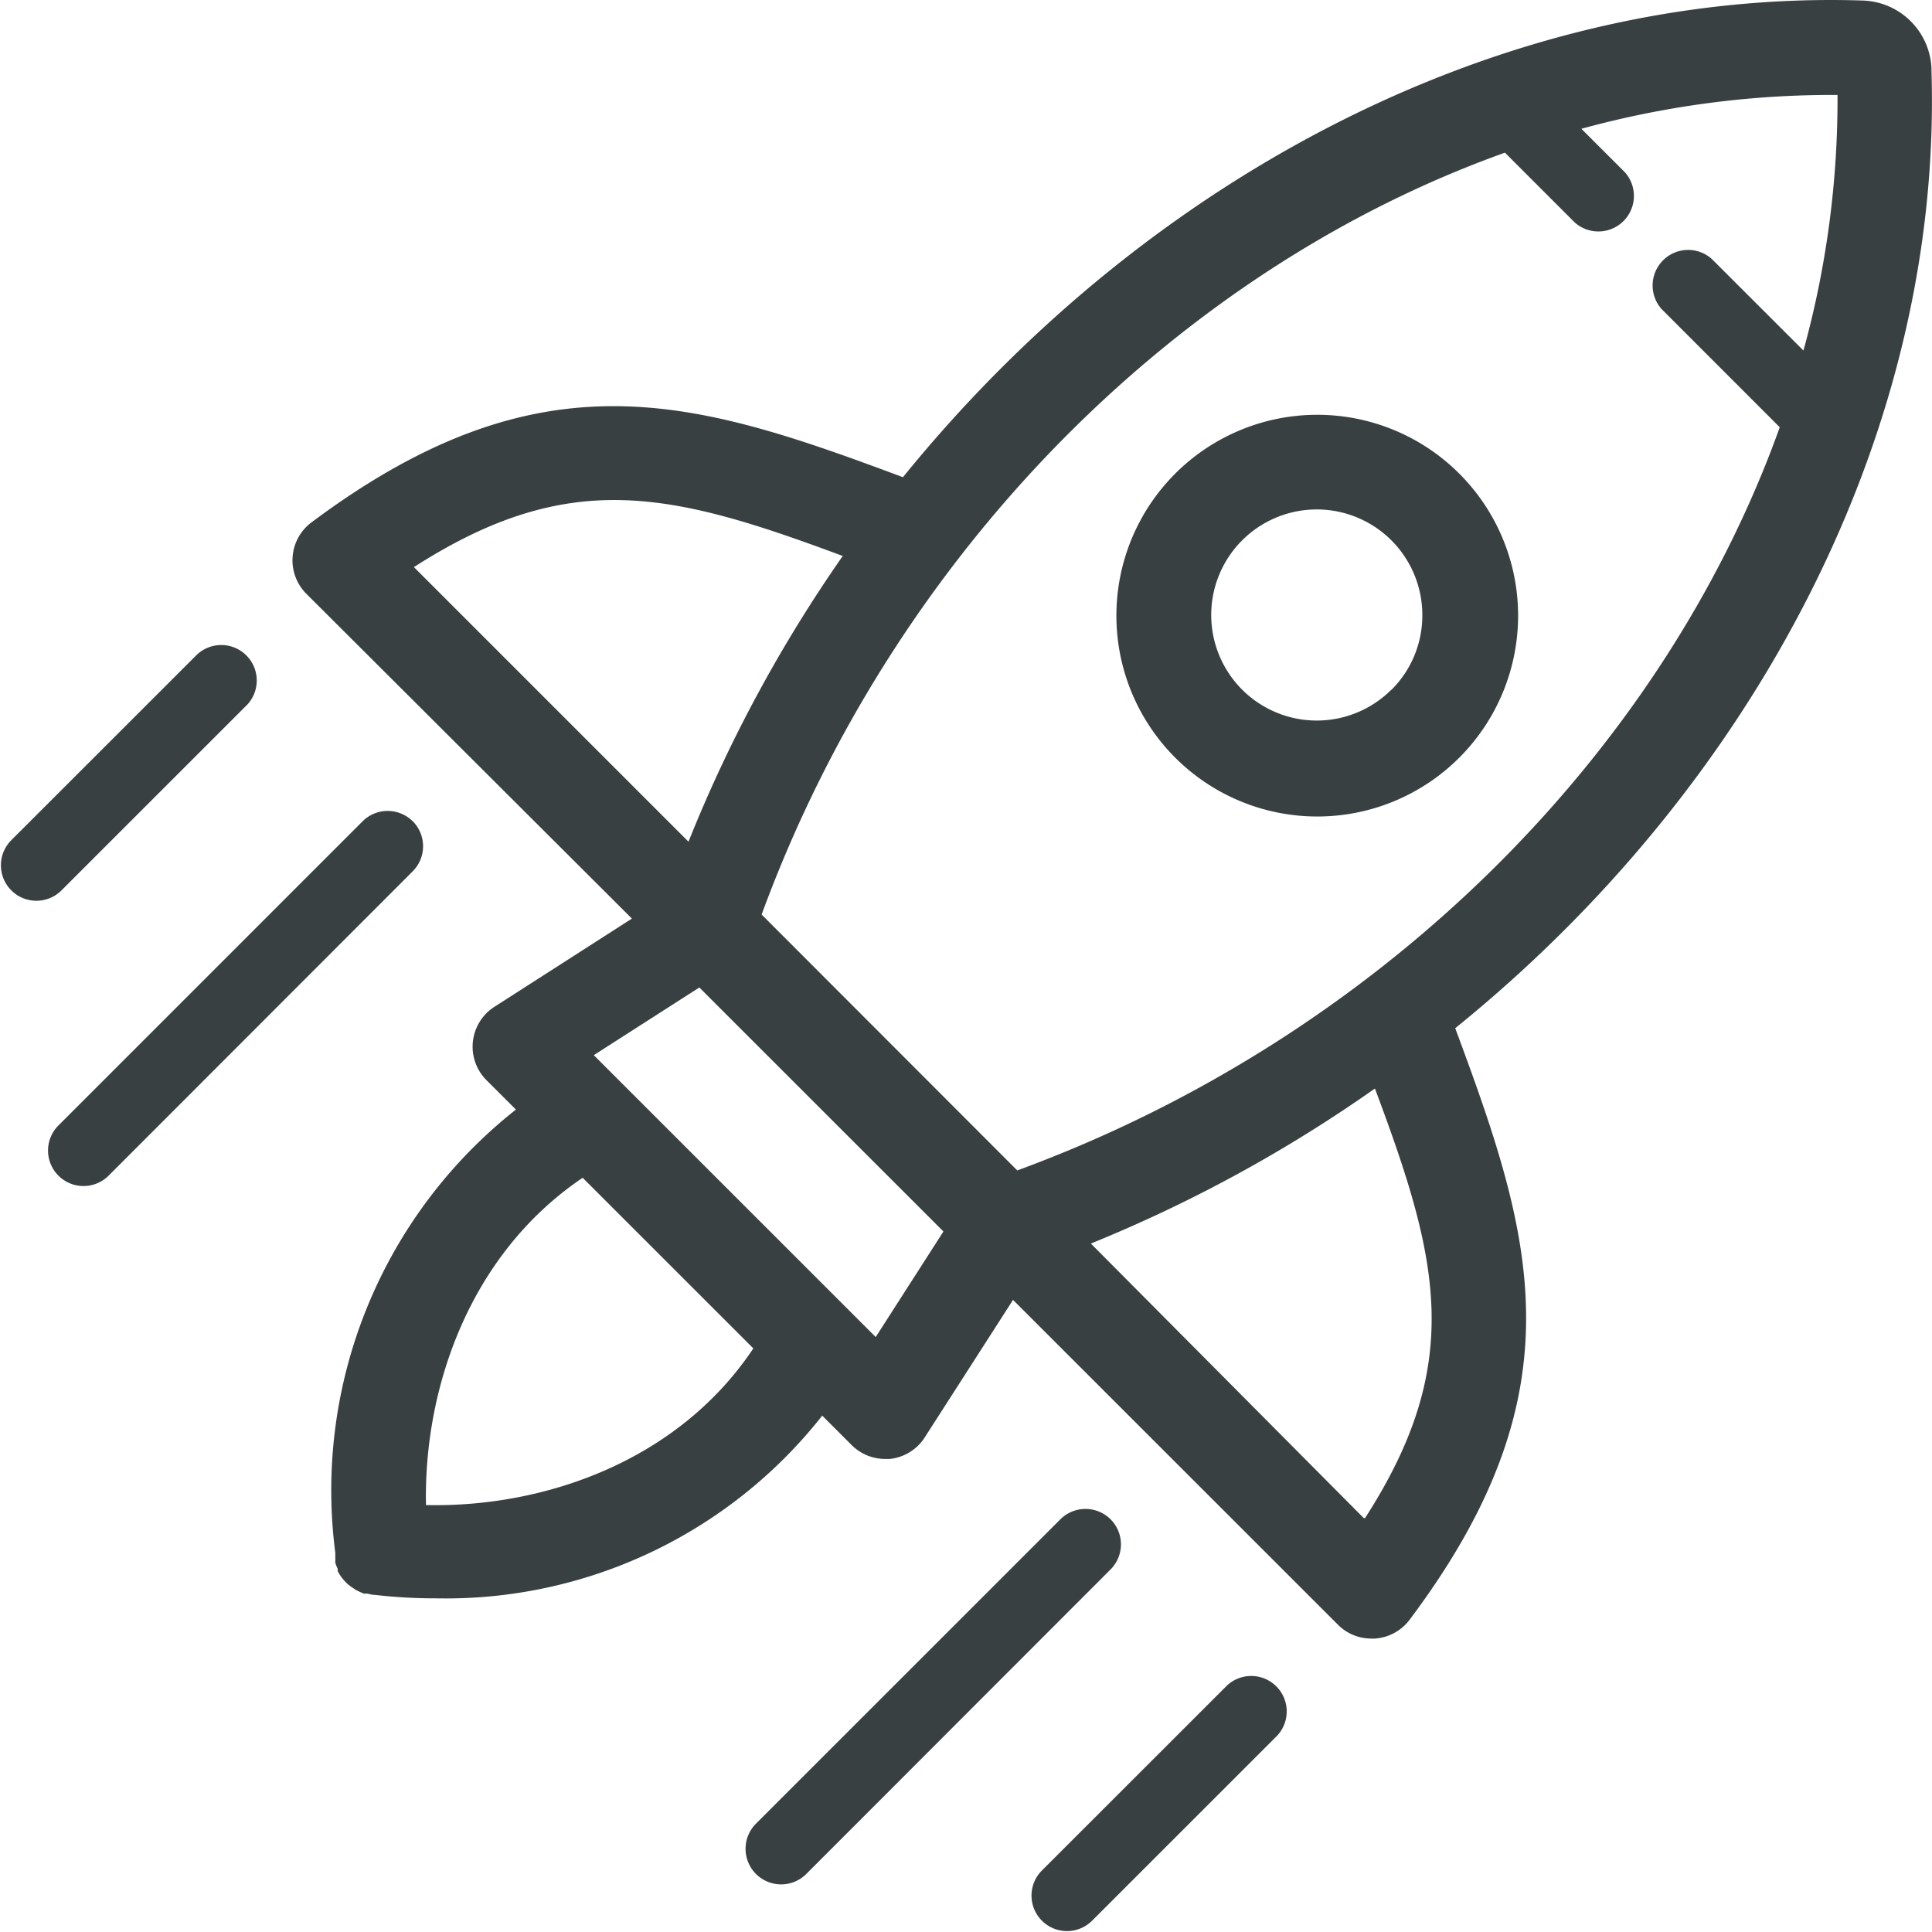
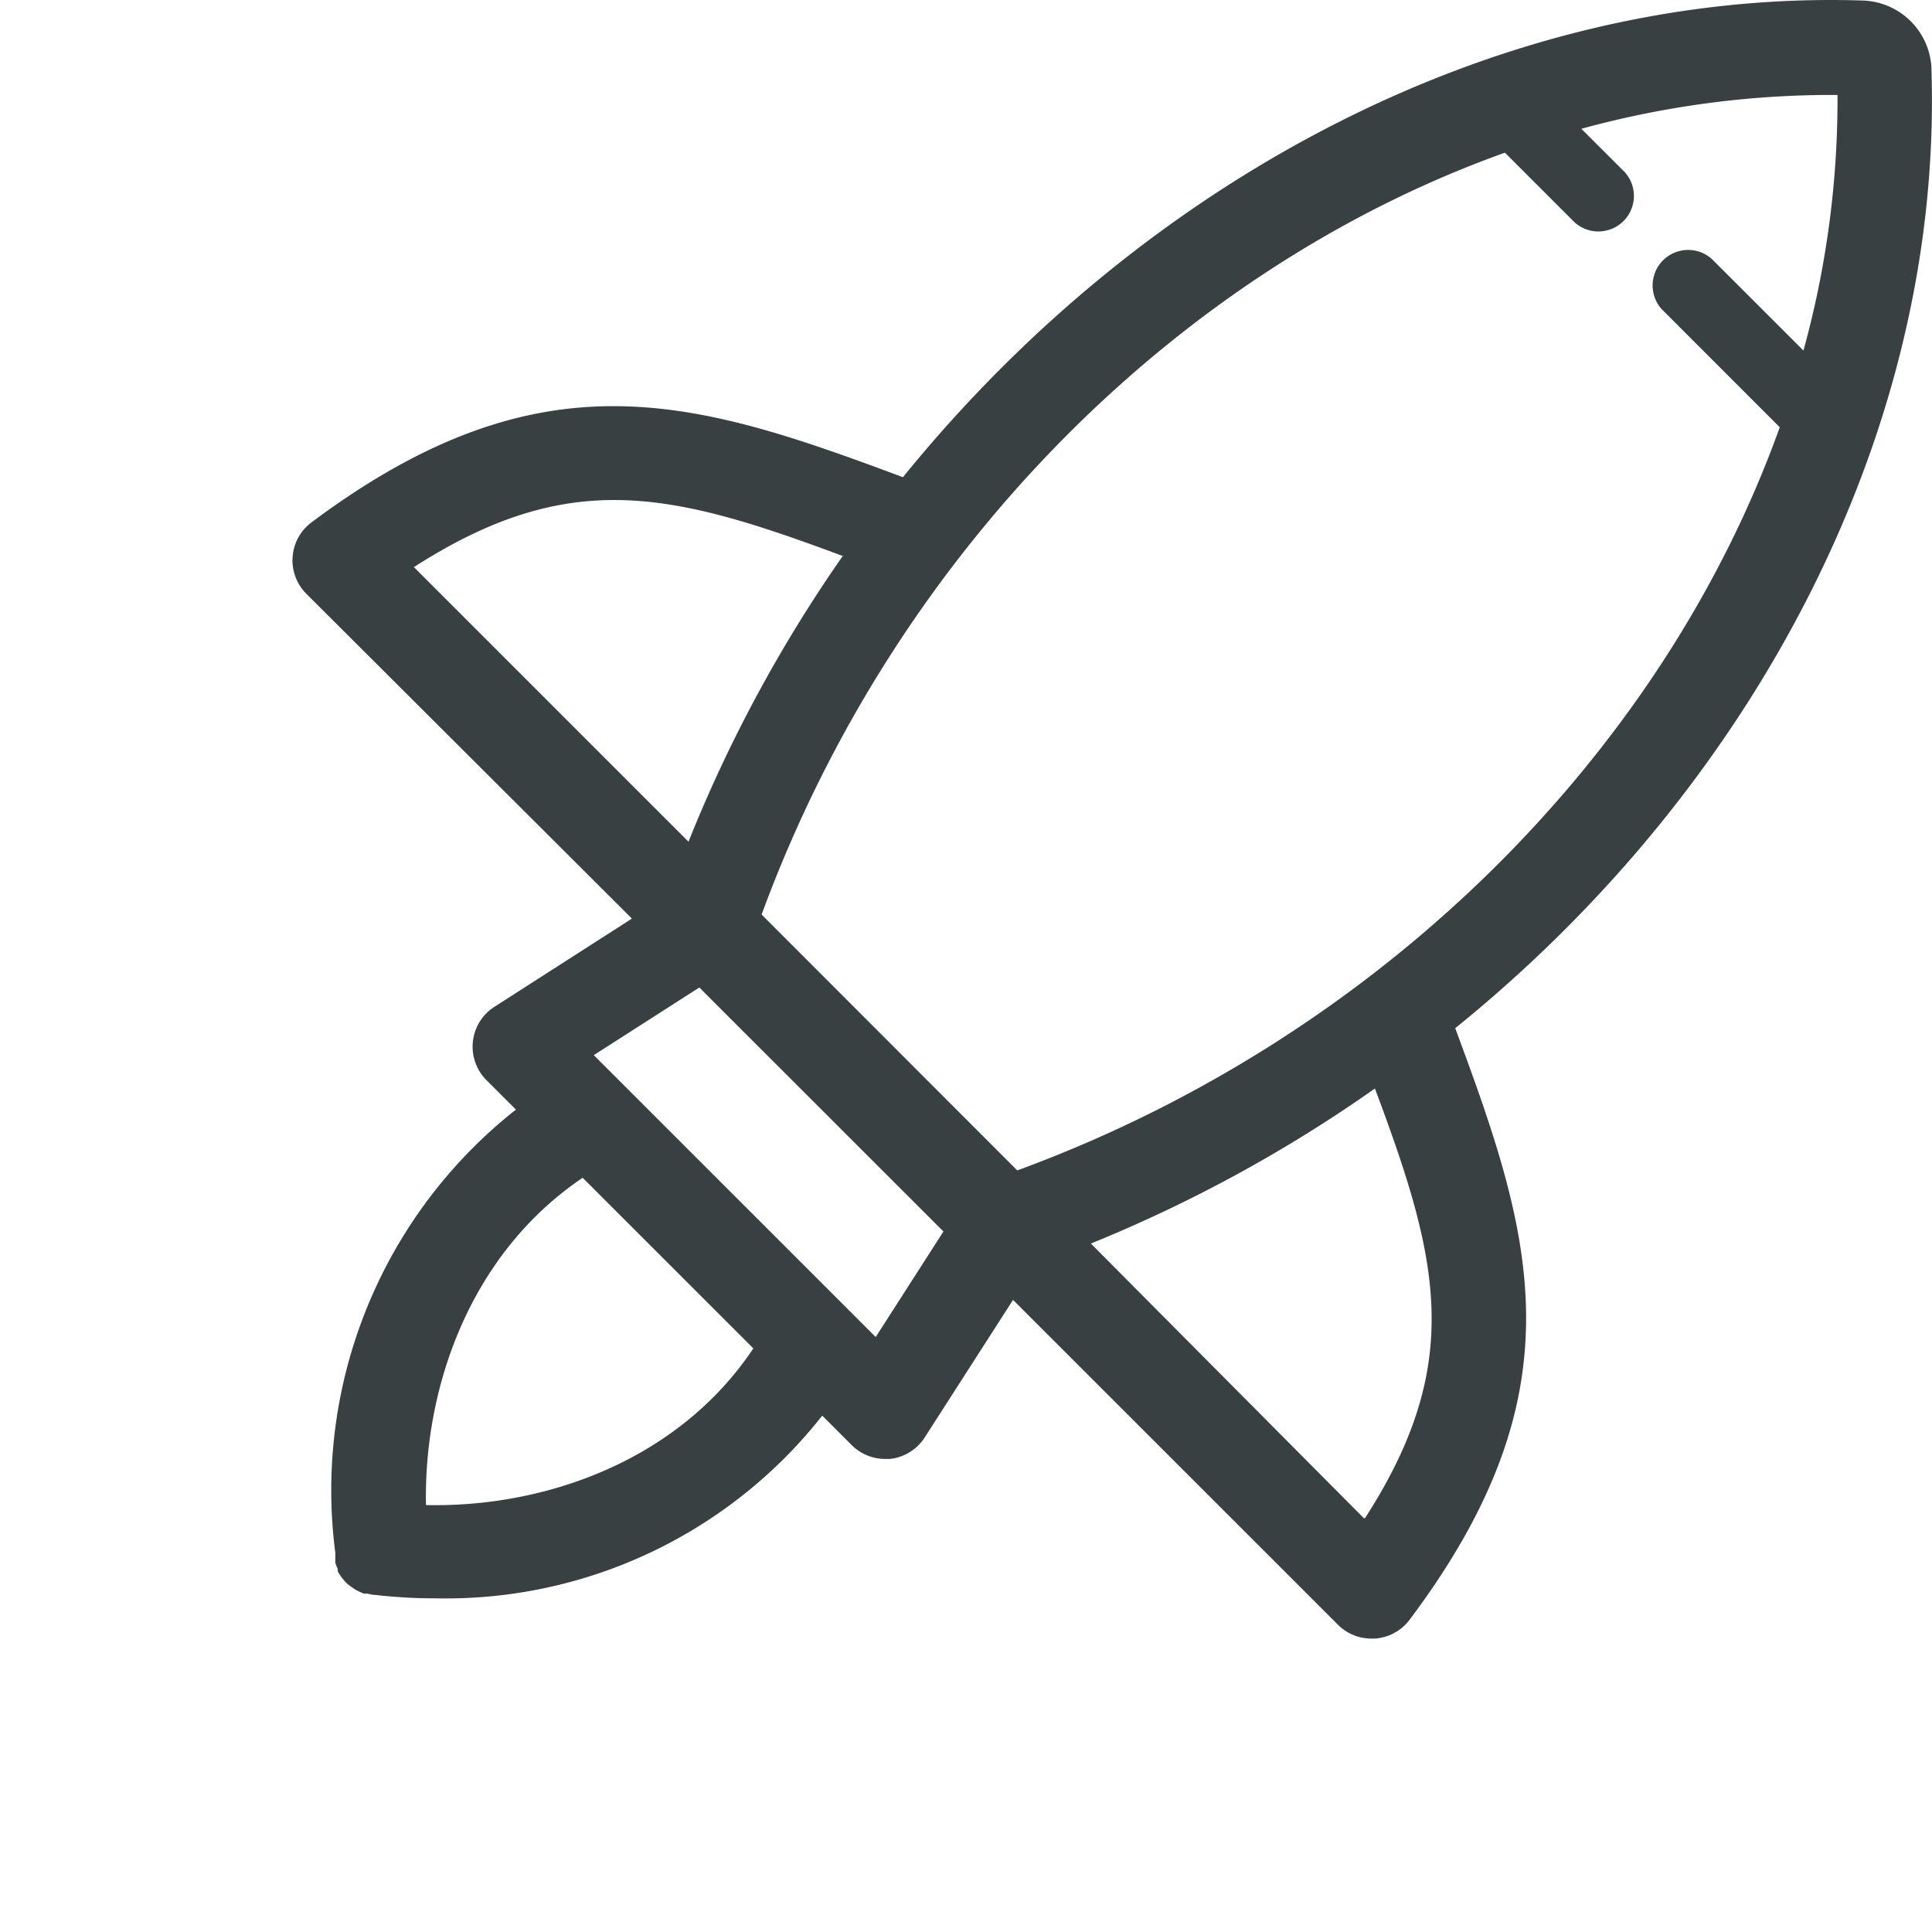
<svg xmlns="http://www.w3.org/2000/svg" width="41" height="41" viewBox="0 0 41 41">
  <g fill="#394042" fill-rule="nonzero">
    <path d="M40.99 1.472A1.507 1.507 0 0 0 39.526.011c-7.605-.246-15.17 3.712-20.364 10.116-4.39-1.638-7.656-2.703-12.559.964a1.005 1.005 0 0 0-.105 1.507l6.912 6.896-2.919 1.873a1.005 1.005 0 0 0-.165 1.558l.623.622a10.286 10.286 0 0 0-3.833 9.408V33.165c.014.044.03.086.05.126v.05c.058.111.137.21.231.292l.055.04.096.065.07.036.1.045h.076l.115.025h.03c.43.05.864.076 1.297.075a10.168 10.168 0 0 0 8.213-3.877l.623.623c.187.188.442.295.708.296h.105c.303-.033.575-.2.739-.457l1.874-2.918 6.892 6.89c.187.19.442.296.708.297h.08c.29-.02.558-.164.734-.397 3.667-4.882 2.607-8.147.97-12.556C37.276 16.65 41.234 9.087 40.988 1.472zM17.881 11.804a30.135 30.135 0 0 0-3.27 6.058l-5.827-5.827c3.315-2.13 5.49-1.582 9.117-.23h-.02zM9.04 31.94c-.05-2.48.924-5.324 3.325-6.946l3.622 3.621c-1.602 2.401-4.446 3.376-6.927 3.325h-.02zm9.544-3.566-5.983-5.982 2.24-1.436 5.18 5.178-1.437 2.24zm10.358 3.843-5.792-5.827a30.191 30.191 0 0 0 6.028-3.29c1.357 3.622 1.914 5.822-.21 9.117h-.026zm-7.354-7.379-5.425-5.43C18.992 11.695 25.03 5.708 31.937 3.24l1.477 1.477a.754.754 0 0 0 1.065-1.065l-.92-.919c1.771-.486 3.6-.728 5.436-.718a20.041 20.041 0 0 1-.723 5.424l-1.95-1.948a.754.754 0 0 0-1.064 1.064l2.511 2.512c-2.476 6.911-8.464 12.938-16.18 15.771z" />
-     <path d="M24.94 10.051a4.262 4.262 0 1 0 6.028 6.028 4.262 4.262 0 1 0-6.028-6.028zm4.586 4.586a2.24 2.24 0 1 1 .658-1.582 2.225 2.225 0 0 1-.653 1.582h-.005zM5.228 14.974a.753.753 0 0 0-1.065-1.065L.24 17.83a.753.753 0 1 0 1.065 1.065l3.923-3.922zM8.76 17.43a.754.754 0 0 0-1.066 0L1.24 23.884a.753.753 0 1 0 1.065 1.065l6.455-6.46a.753.753 0 0 0 0-1.06zM26.035 35.773l-3.924 3.922a.753.753 0 1 0 1.065 1.065l3.924-3.923a.753.753 0 0 0-1.065-1.064zM23.568 32.242a.754.754 0 0 0-1.065 0l-6.45 6.449a.755.755 0 1 0 1.07 1.065l6.445-6.45a.753.753 0 0 0 0-1.064z" />
  </g>
</svg>